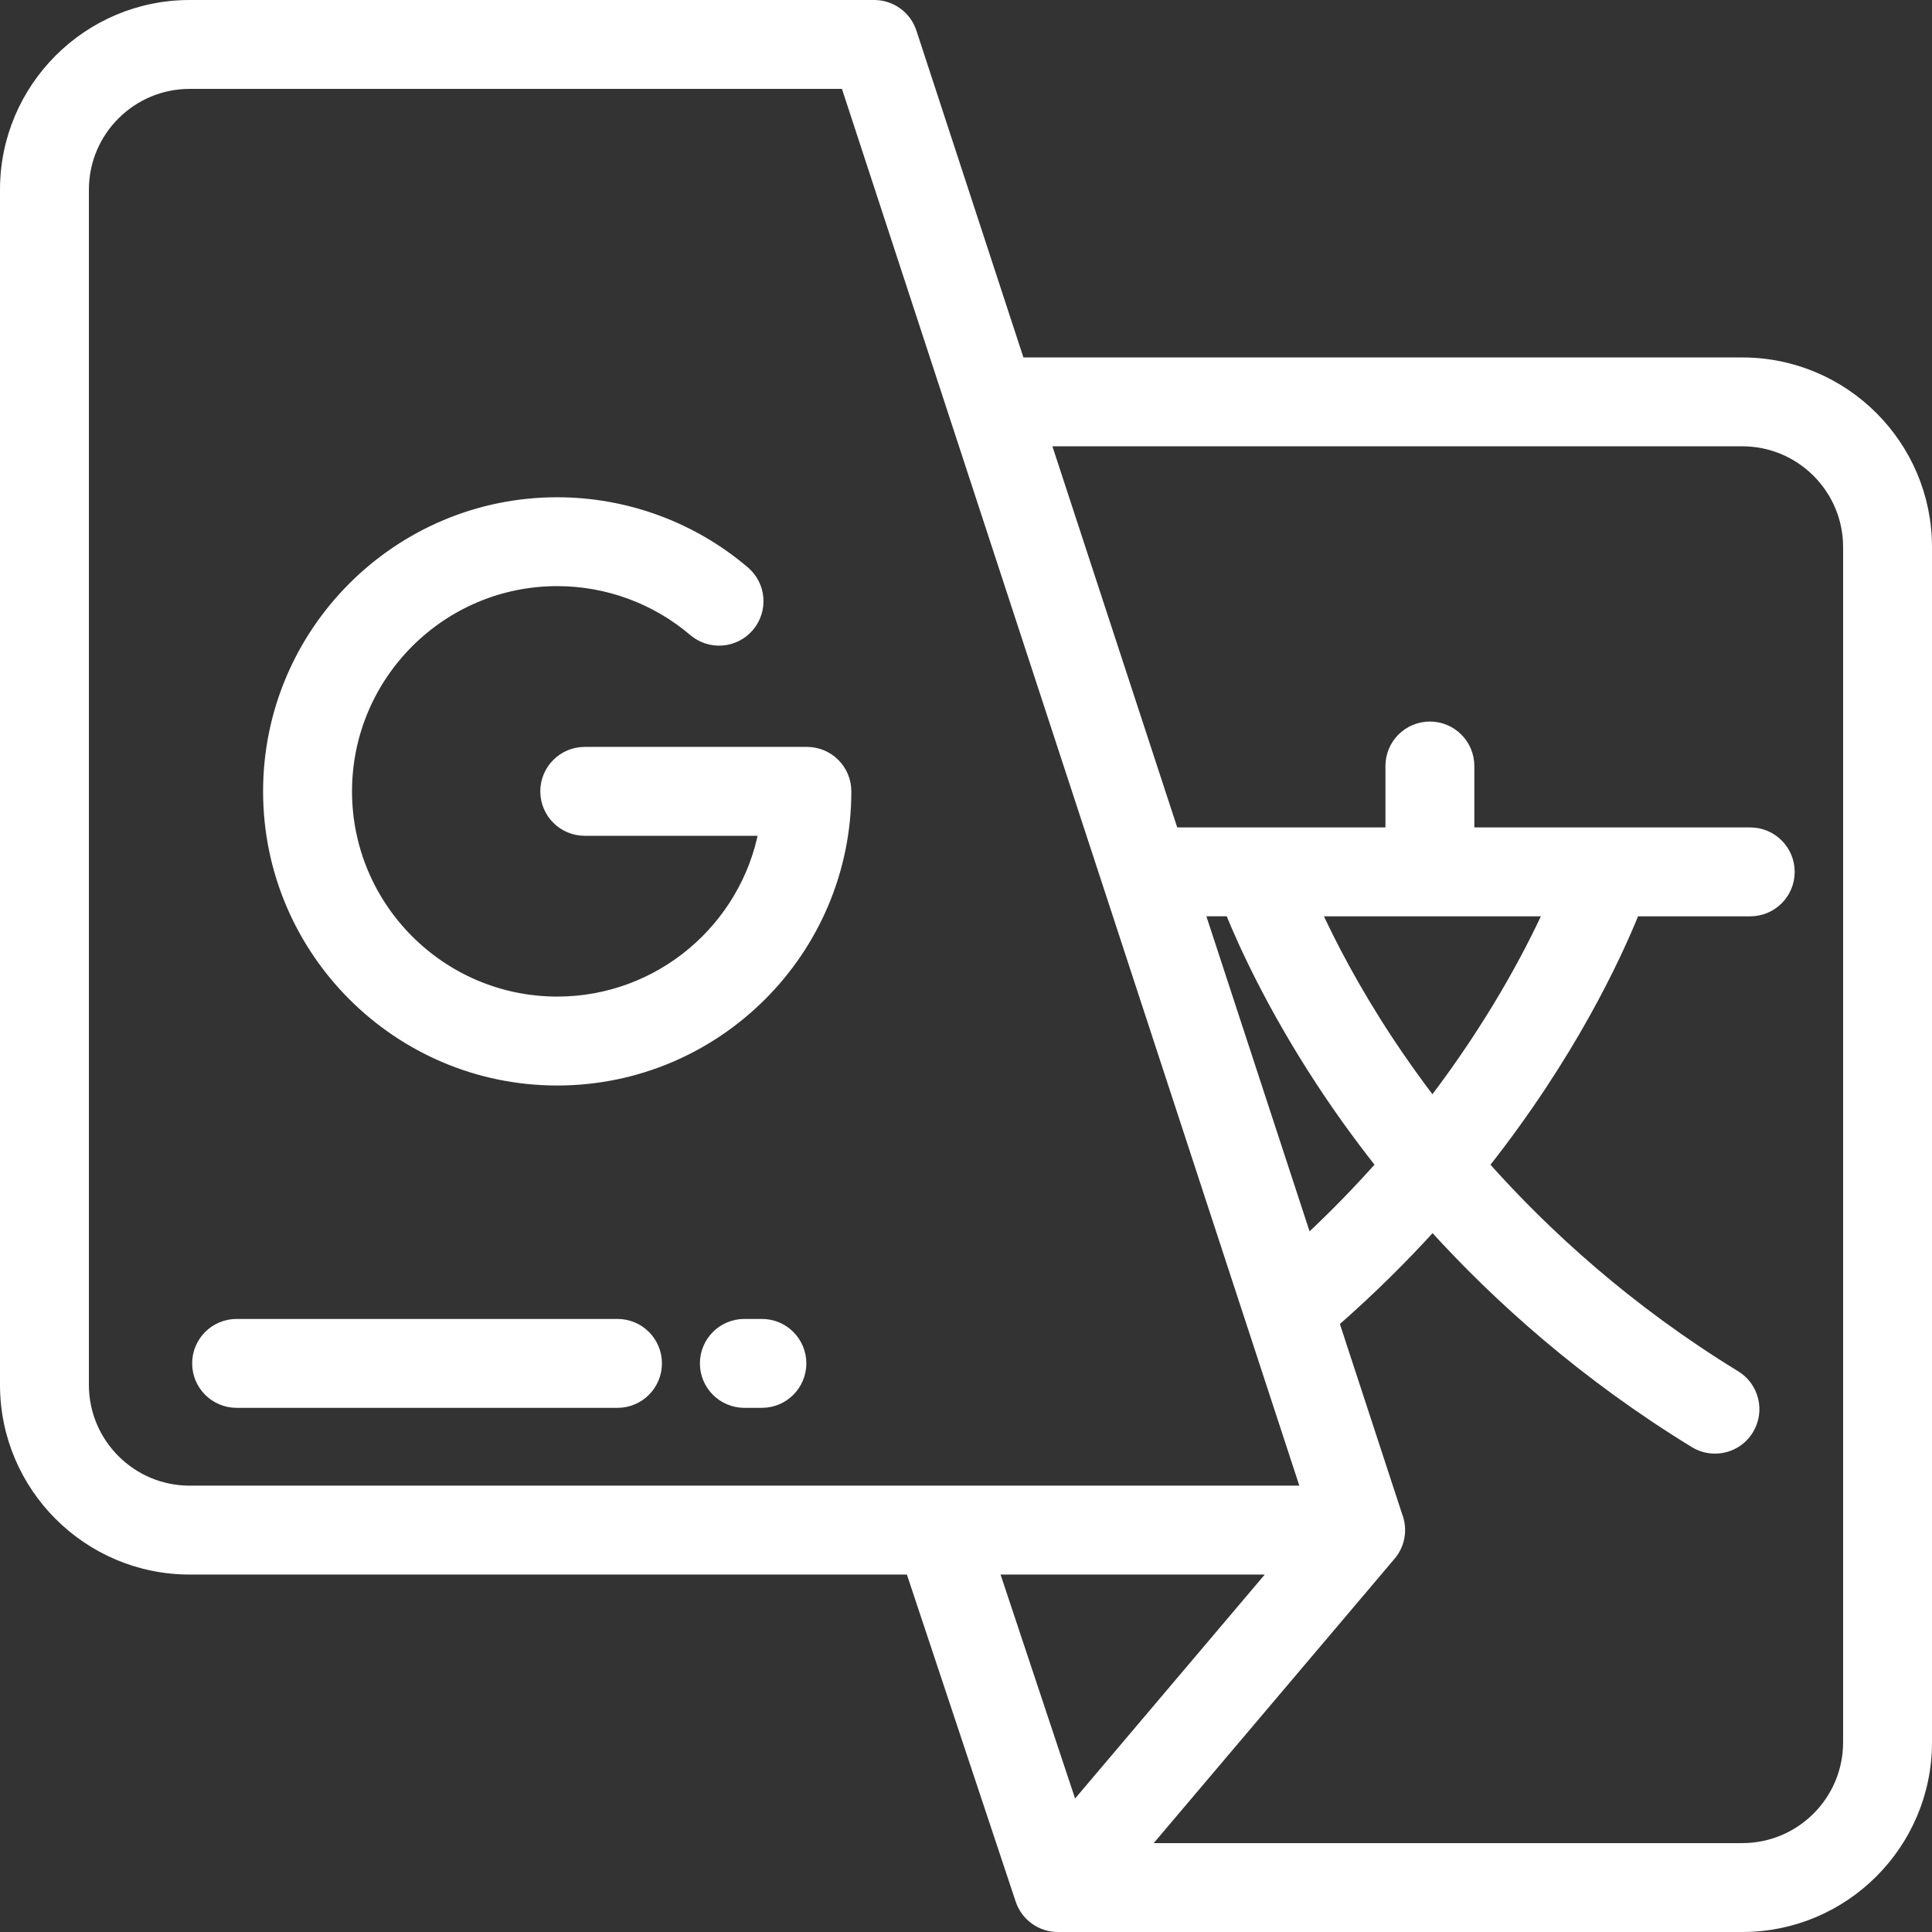
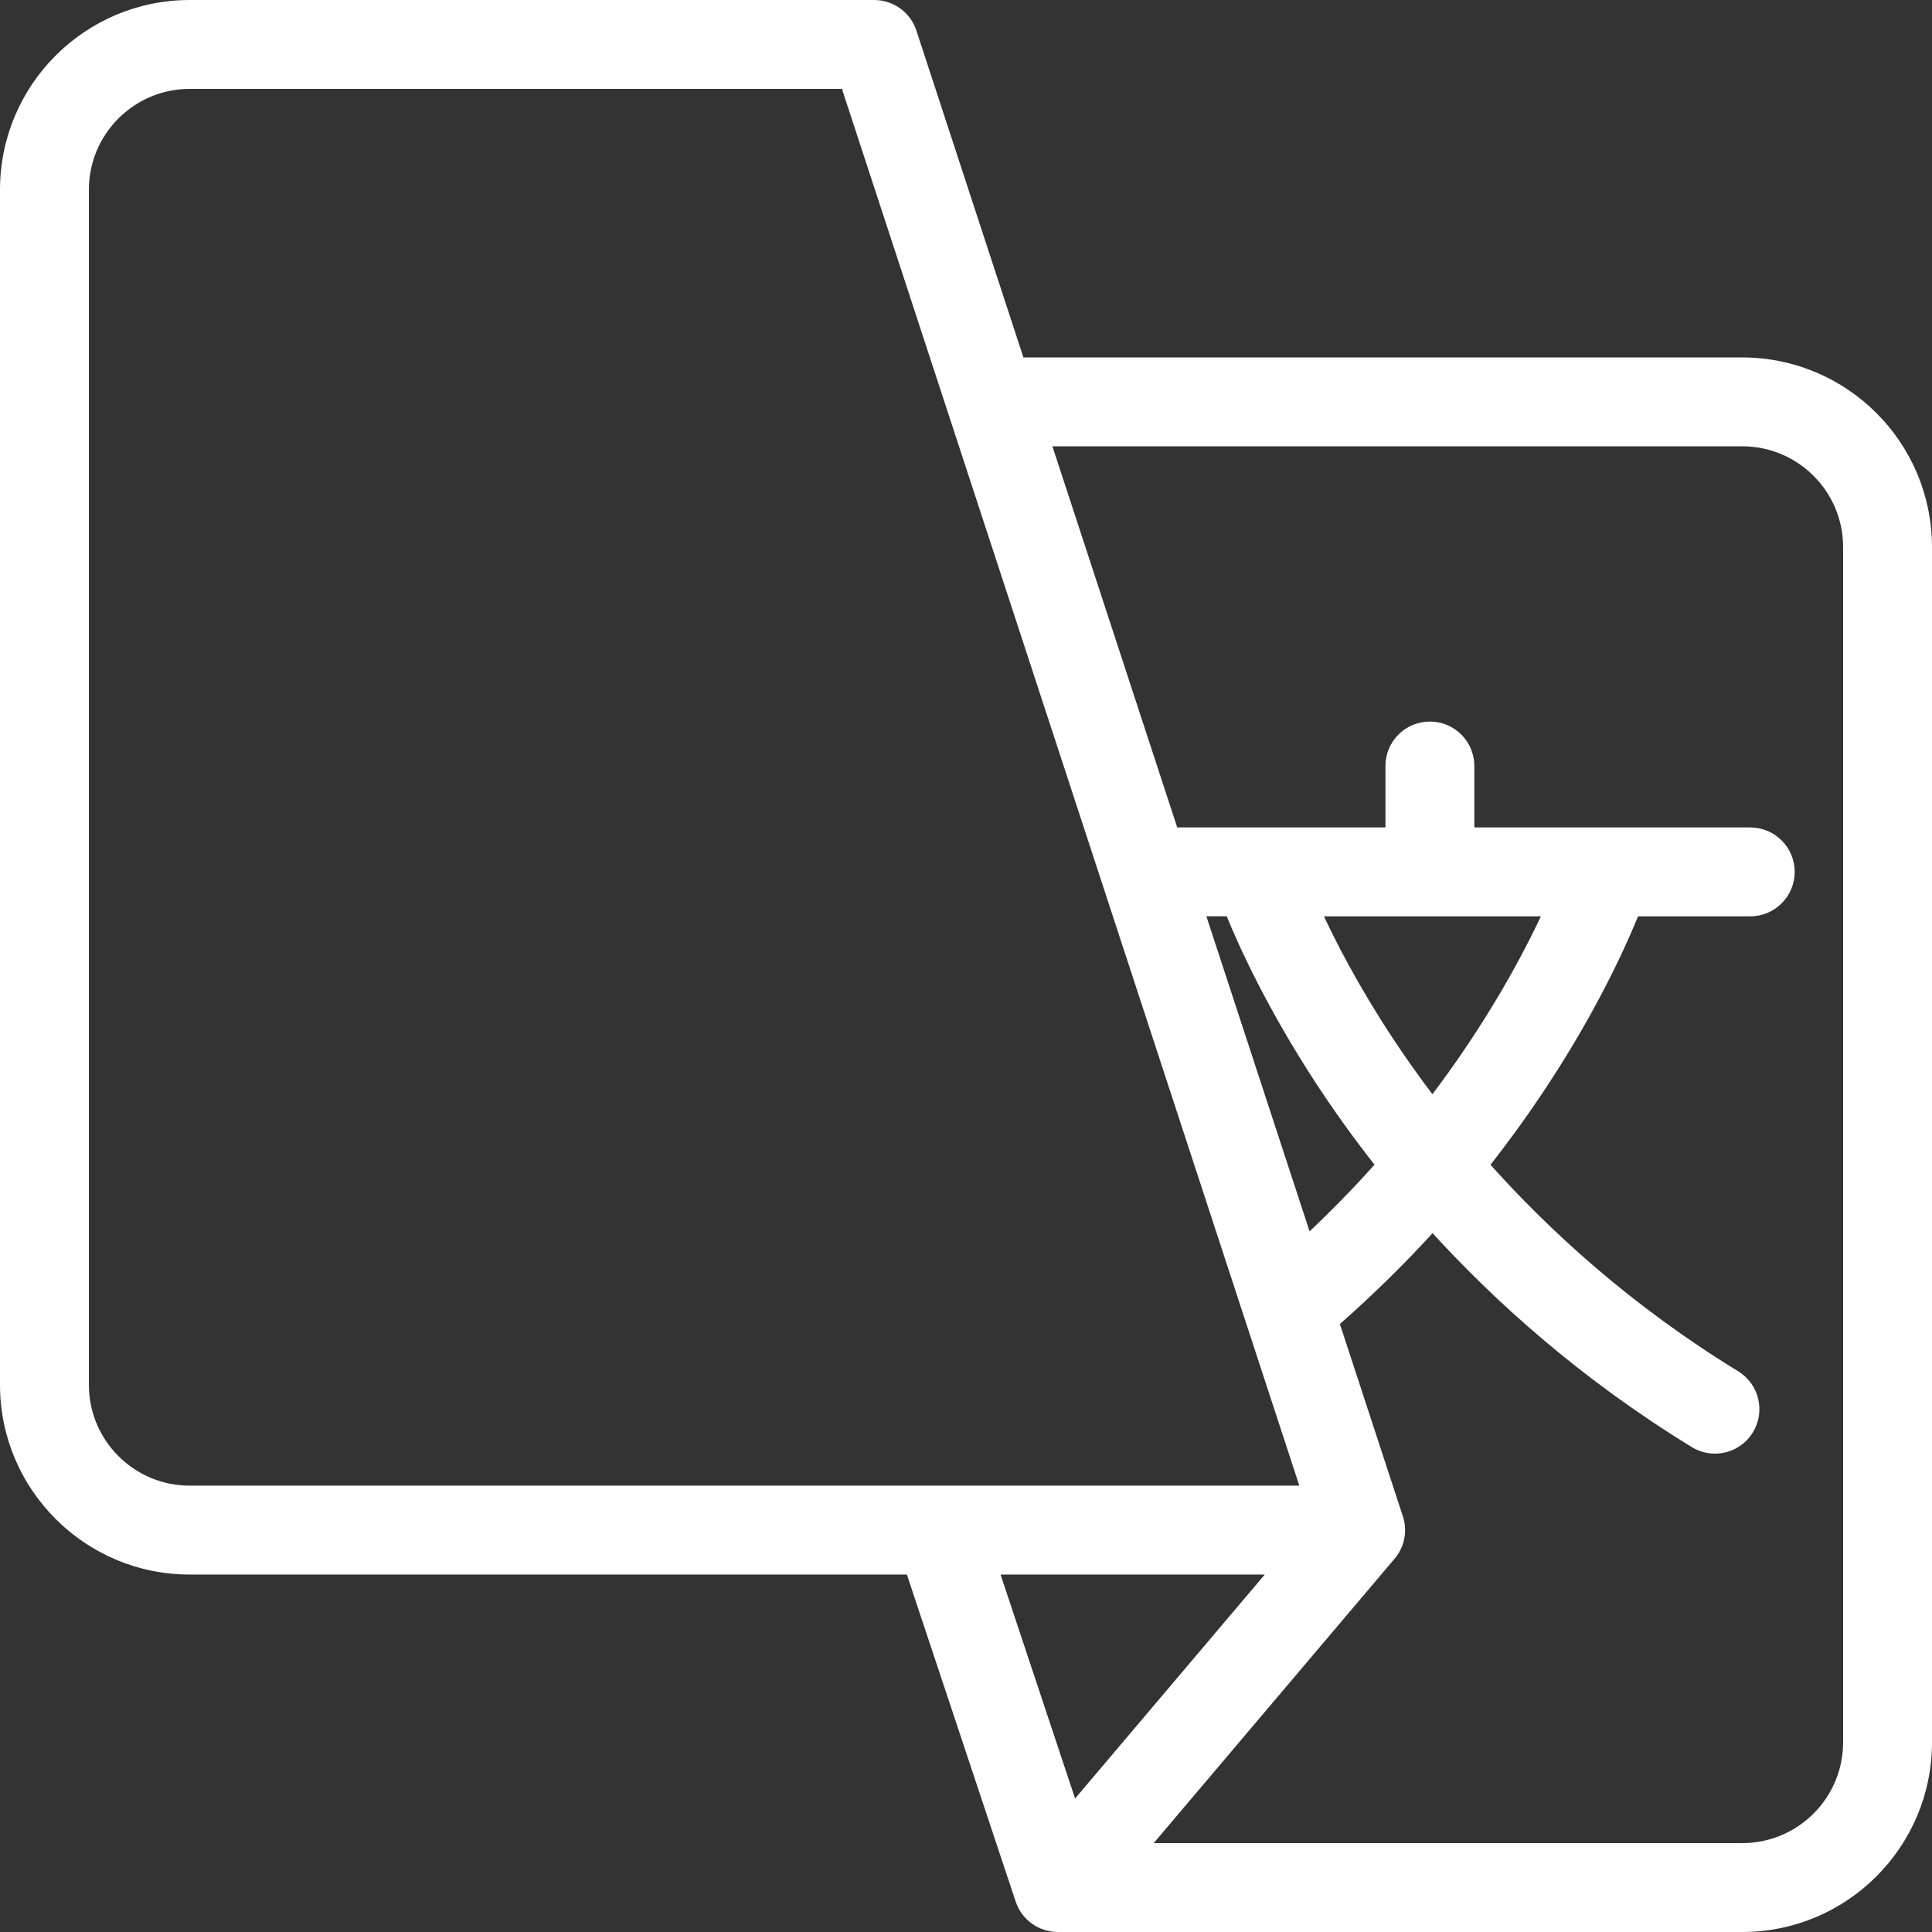
<svg xmlns="http://www.w3.org/2000/svg" version="1.1" id="Layer_1" x="0px" y="0px" viewBox="0 0 46.25 46.25" enable-background="new 0 0 46.25 46.25" xml:space="preserve">
  <rect x="0" y="0" width="46.25" height="46.25" fill="#333333" stroke="none" />
  <g>
    <g>
      <g>
        <path fill="#FFFFFF" stroke="#FFFFFF" stroke-width="0.25" stroke-miterlimit="10" d="M41.71,8.682H24.409l-2.59-7.91     c-0.126-0.386-0.486-0.647-0.892-0.647H4.54c-2.434,0-4.415,1.98-4.415,4.415v28.613c0,2.434,1.98,4.415,4.415,4.415H21.8     l2.633,7.915c0.128,0.384,0.487,0.642,0.891,0.642H41.71c2.434,0,4.415-1.98,4.415-4.415V13.097     C46.125,10.662,44.145,8.682,41.71,8.682z M4.54,35.69c-1.399,0-2.537-1.138-2.537-2.537V4.54c0-1.399,1.138-2.537,2.537-2.537     h15.706L31.277,35.69L4.54,35.69L4.54,35.69z M31.611,25.868c0.402,0.615,0.885,1.297,1.456,2.018     c-0.534,0.602-1.125,1.212-1.775,1.817l-2.585-7.893h0.743C29.776,22.614,30.45,24.092,31.611,25.868z M31.498,21.811h5.585     c-0.491,1.07-1.375,2.737-2.792,4.591c-0.408-0.533-0.764-1.038-1.069-1.502C32.41,23.667,31.852,22.584,31.498,21.811z      M23.779,37.568h6.768l-4.859,5.737L23.779,37.568z M41.71,44.247H27.349l5.923-6.993c0.149-0.166,0.24-0.385,0.24-0.625     c0-0.124-0.024-0.242-0.067-0.35l-1.514-4.623c0.879-0.769,1.664-1.55,2.363-2.321c1.576,1.74,3.637,3.587,6.271,5.2     c0.153,0.094,0.322,0.138,0.489,0.138c0.316,0,0.625-0.159,0.801-0.449c0.271-0.442,0.132-1.02-0.311-1.291     c-2.558-1.566-4.536-3.368-6.027-5.045c2.084-2.636,3.17-4.98,3.612-6.077h2.77c0.518,0,0.939-0.42,0.939-0.939     c0-0.518-0.42-0.939-0.939-0.939h-6.73v-1.596c0-0.518-0.42-0.939-0.939-0.939c-0.518,0-0.939,0.42-0.939,0.939v1.596h-5.2     l-3.07-9.374H41.71c1.399,0,2.537,1.138,2.537,2.537V41.71h0C44.247,43.109,43.109,44.247,41.71,44.247z" />
      </g>
    </g>
    <g>
      <g>
-         <path fill="#FFFFFF" stroke="#FFFFFF" stroke-width="0.25" stroke-miterlimit="10" d="M19.317,18.005h-5.319     c-0.518,0-0.939,0.42-0.939,0.939c0,0.518,0.42,0.939,0.939,0.939h4.292c-0.441,2.331-2.493,4.099-4.95,4.099     c-2.778,0-5.038-2.26-5.038-5.038s2.26-5.038,5.038-5.038c1.196,0,2.356,0.426,3.265,1.201c0.395,0.336,0.987,0.289,1.323-0.106     c0.336-0.395,0.289-0.987-0.106-1.323c-1.249-1.064-2.841-1.649-4.483-1.649c-3.813,0-6.916,3.102-6.916,6.916     c0,3.813,3.102,6.916,6.916,6.916s6.916-3.102,6.916-6.916C20.256,18.426,19.835,18.005,19.317,18.005z" />
-       </g>
+         </g>
    </g>
    <g>
      <g>
-         <path fill="#FFFFFF" stroke="#FFFFFF" stroke-width="0.25" stroke-miterlimit="10" d="M18.239,31.699h-0.42     c-0.518,0-0.939,0.42-0.939,0.939c0,0.518,0.42,0.939,0.939,0.939h0.42c0.518,0,0.939-0.42,0.939-0.939     C19.178,32.119,18.758,31.699,18.239,31.699z" />
-       </g>
+         </g>
    </g>
    <g>
      <g>
-         <path fill="#FFFFFF" stroke="#FFFFFF" stroke-width="0.25" stroke-miterlimit="10" d="M14.782,31.699H5.664     c-0.518,0-0.939,0.42-0.939,0.939c0,0.518,0.42,0.939,0.939,0.939h9.118c0.518,0,0.939-0.42,0.939-0.939     C15.721,32.119,15.301,31.699,14.782,31.699z" />
-       </g>
+         </g>
    </g>
  </g>
</svg>